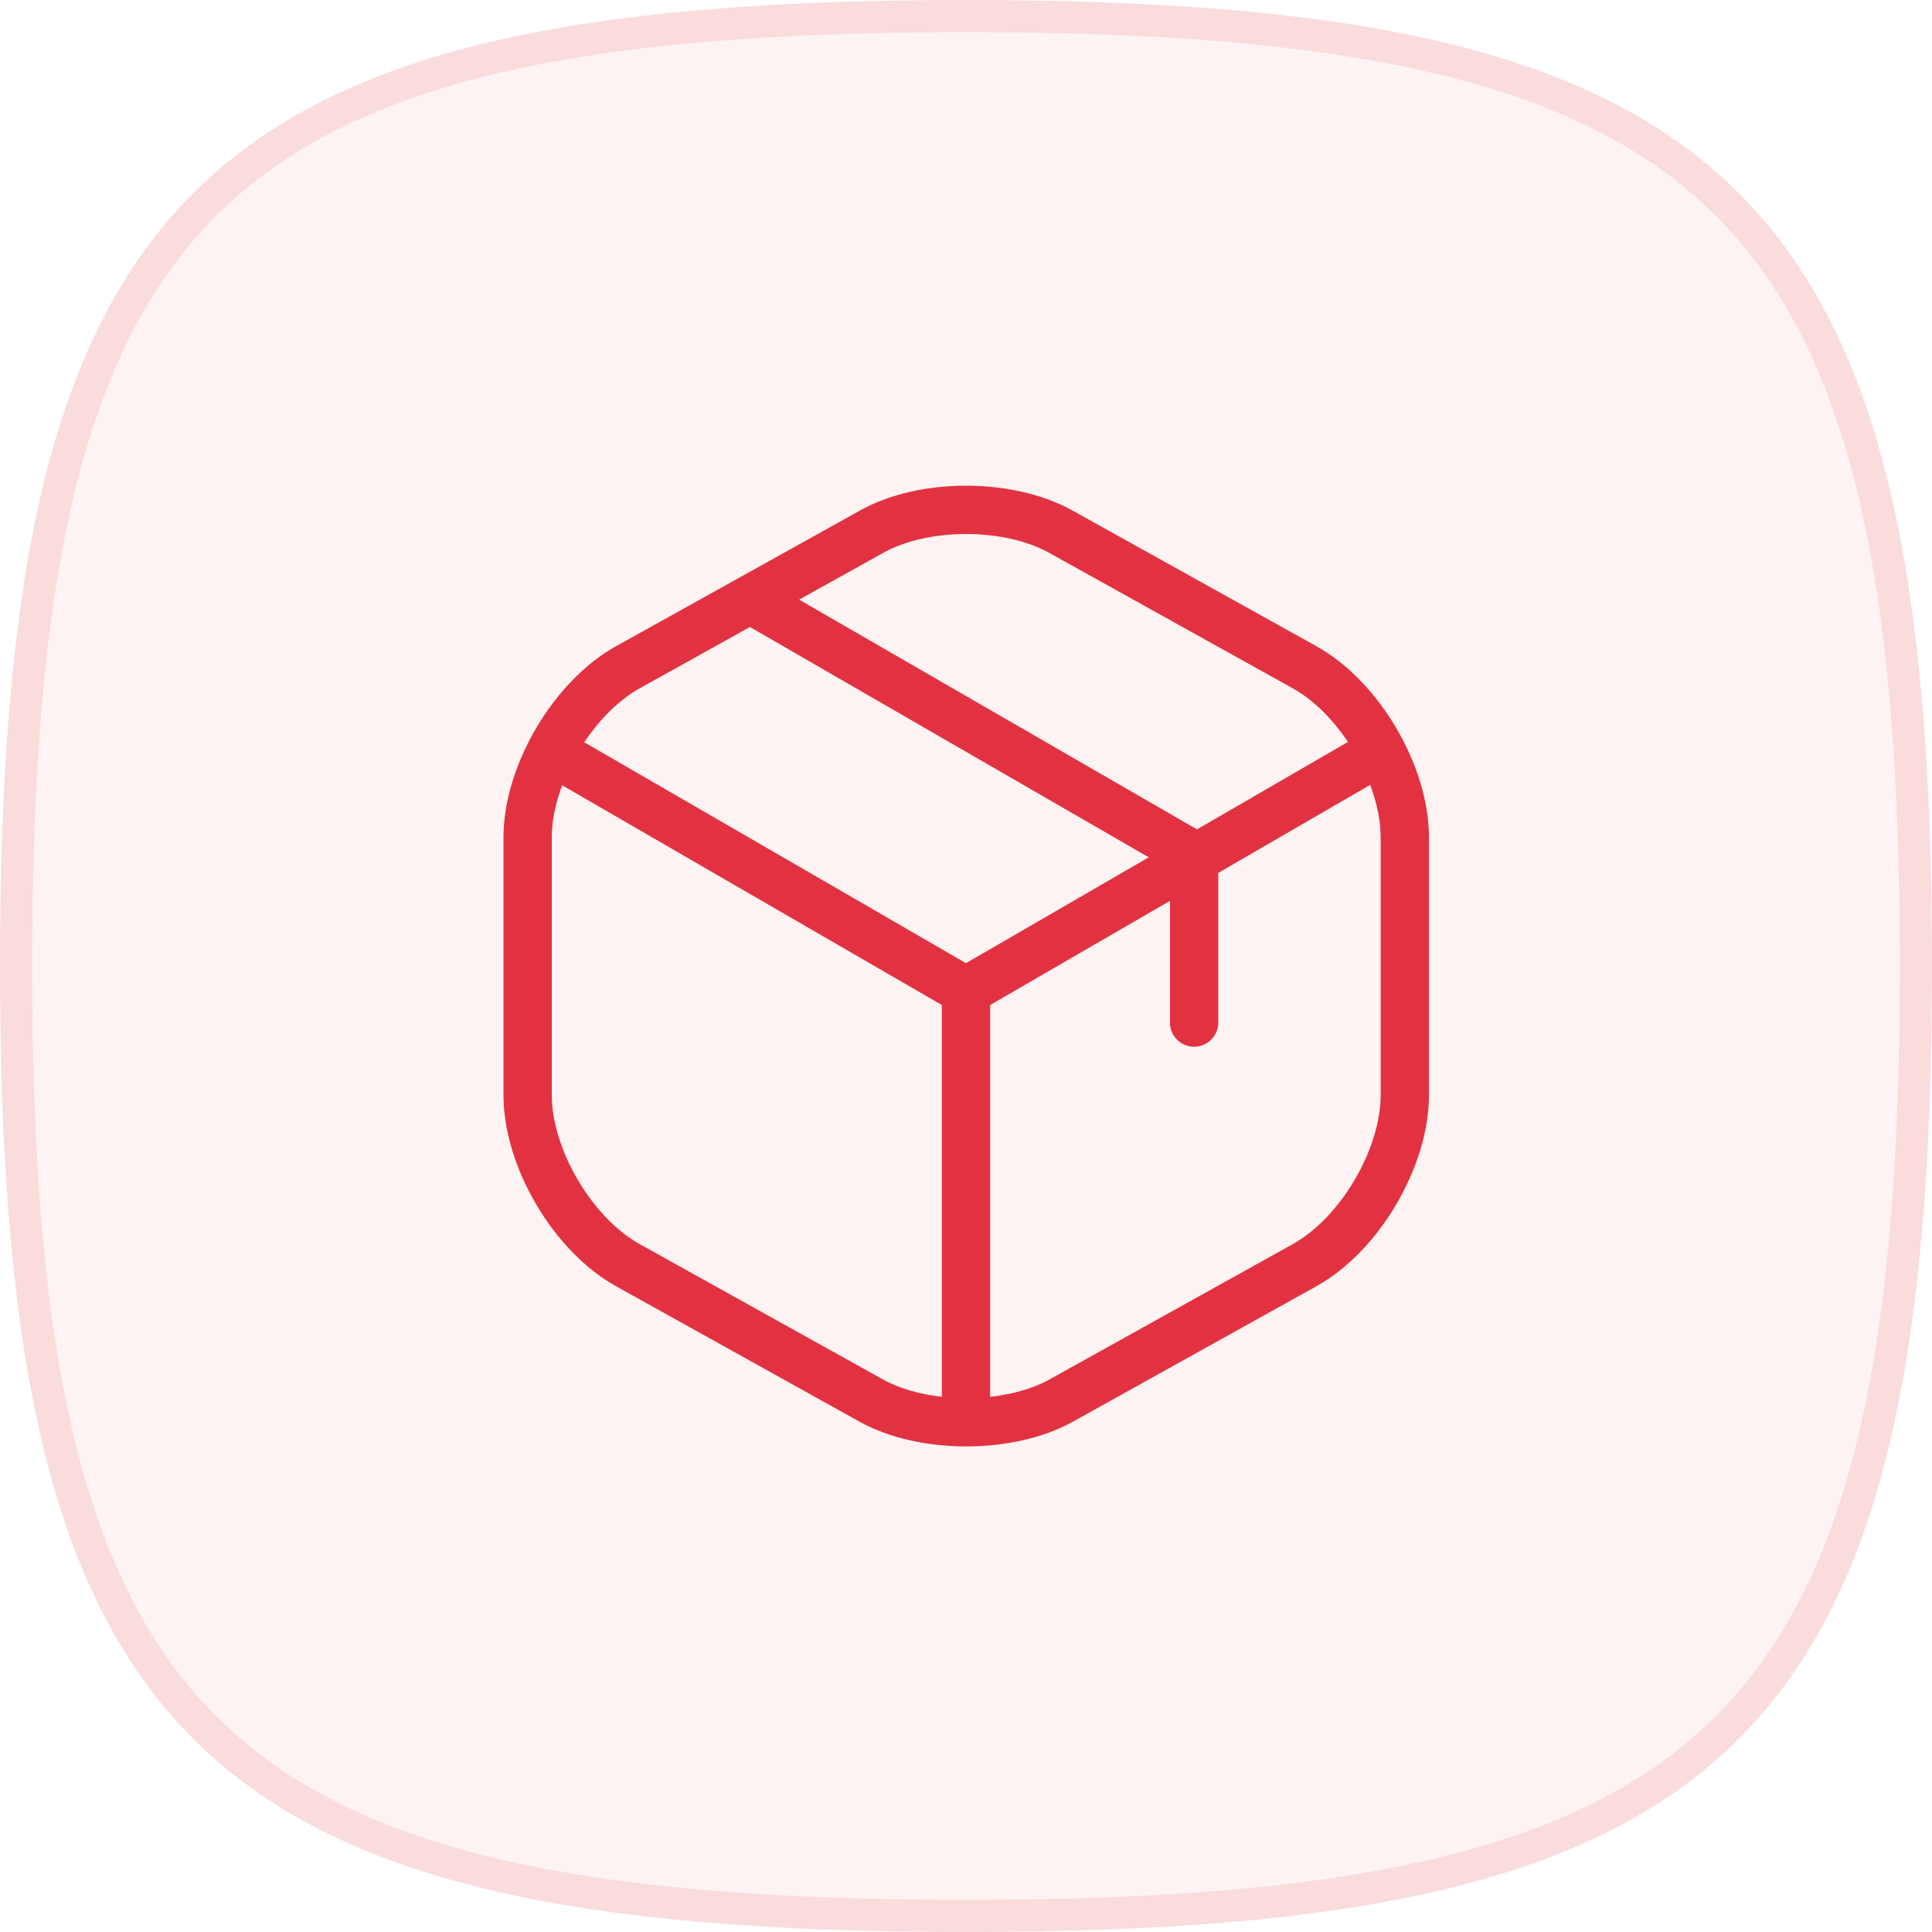
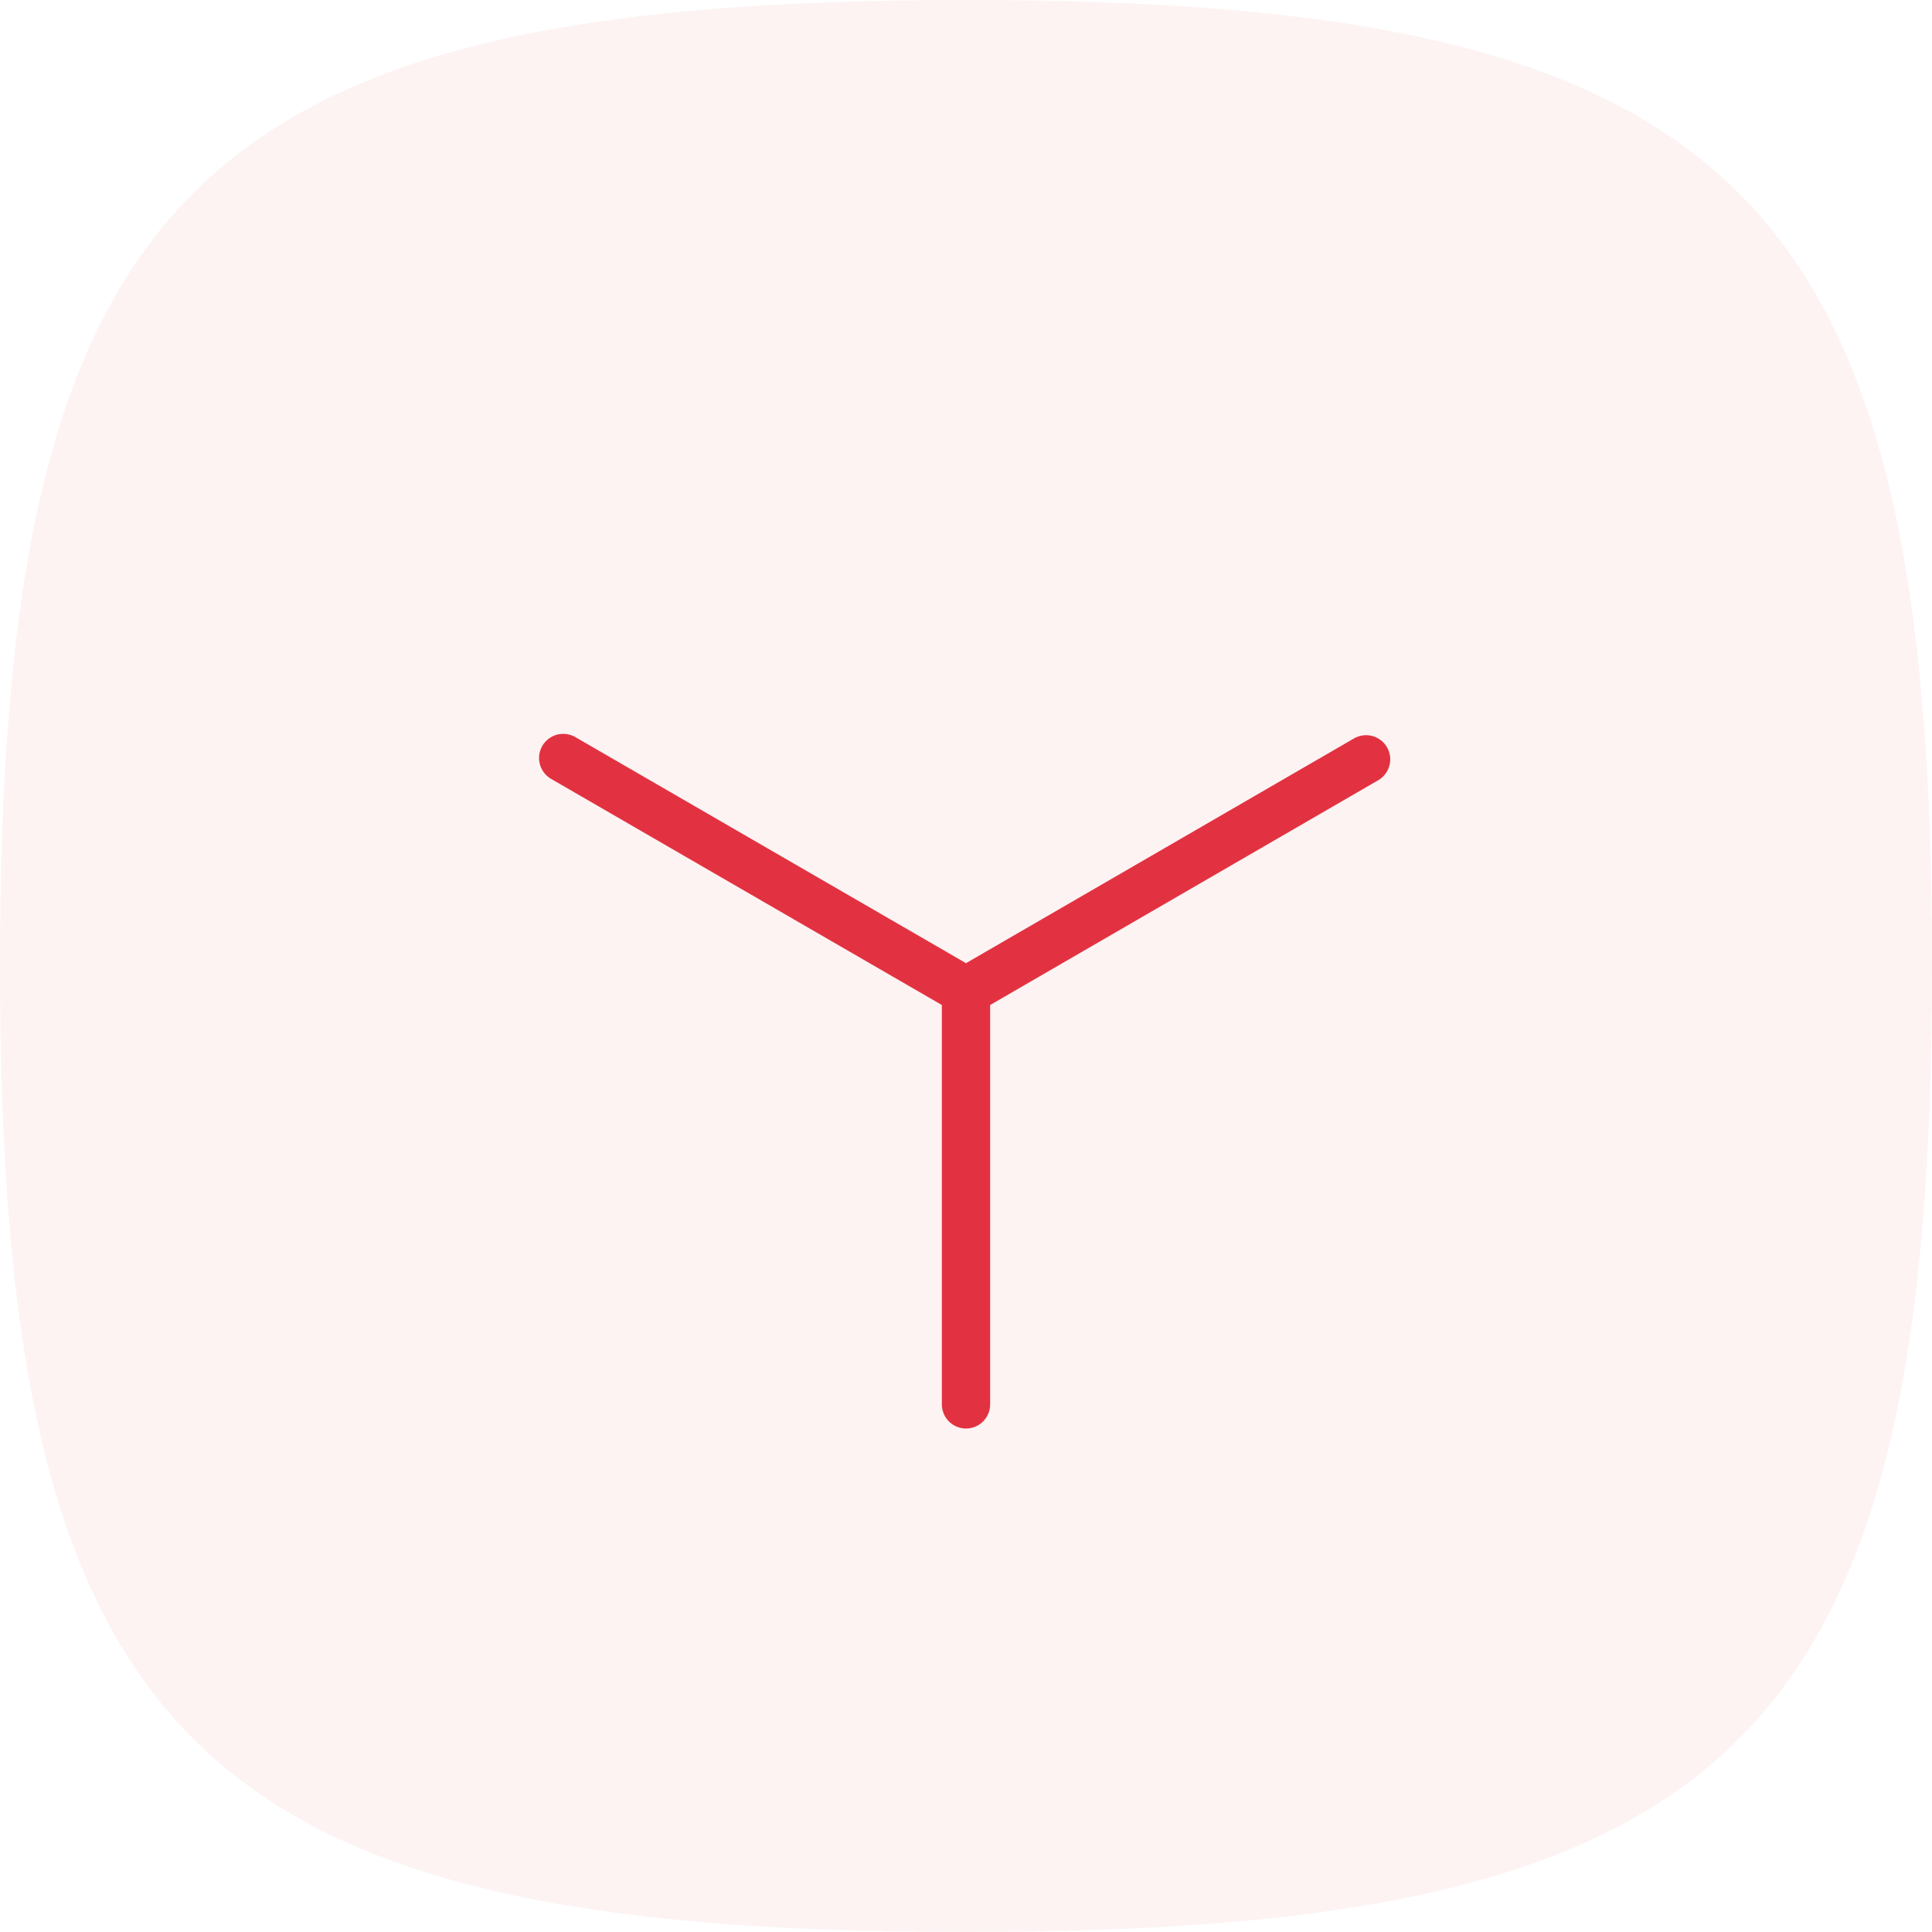
<svg xmlns="http://www.w3.org/2000/svg" width="60" height="60" viewBox="0 0 60 60" fill="none">
  <g clip-path="url(#clip0_120_1227)">
    <path fill-rule="evenodd" clip-rule="evenodd" d="M30 0C6 0 0 6 0 30C0 54 6 60 30 60C54 60 60 54 60 30C60 6 54 0 30 0Z" fill="#E8363D" fill-opacity="0.06" />
-     <path d="M0.5 30C0.5 17.996 2.013 10.695 6.354 6.354C10.694 2.013 17.996 0.5 30 0.5C42.004 0.5 49.306 2.013 53.646 6.354C57.987 10.695 59.5 17.996 59.5 30C59.5 42.004 57.987 49.306 53.646 53.646C49.306 57.987 42.004 59.5 30 59.5C17.996 59.5 10.694 57.987 6.354 53.646C2.013 49.306 0.5 42.004 0.5 30Z" stroke="#E8363D" stroke-opacity="0.12" stroke-miterlimit="10" />
    <path d="M17.491 23.54L30 30.779L42.425 23.582" stroke="#E23241" stroke-width="1.5" stroke-linecap="round" stroke-linejoin="round" />
    <path d="M30 43.614V30.765" stroke="#E23241" stroke-width="1.5" stroke-linecap="round" stroke-linejoin="round" />
-     <path d="M27.067 16.513L19.502 20.721C17.788 21.67 16.386 24.05 16.386 26.005V34.009C16.386 35.964 17.788 38.344 19.502 39.293L27.067 43.501C28.682 44.393 31.331 44.393 32.947 43.501L40.512 39.293C42.226 38.344 43.628 35.964 43.628 34.009V26.005C43.628 24.05 42.226 21.67 40.512 20.721L32.947 16.513C31.317 15.607 28.682 15.607 27.067 16.513Z" stroke="#E23241" stroke-width="1.5" stroke-linecap="round" stroke-linejoin="round" />
-     <path d="M37.084 31.757V26.572L23.64 18.808" stroke="#E23241" stroke-width="1.5" stroke-linecap="round" stroke-linejoin="round" />
  </g>
  <defs>
    <clipPath id="clip0_120_1227">
      <rect width="60" height="60" fill="white" />
    </clipPath>
  </defs>
</svg>